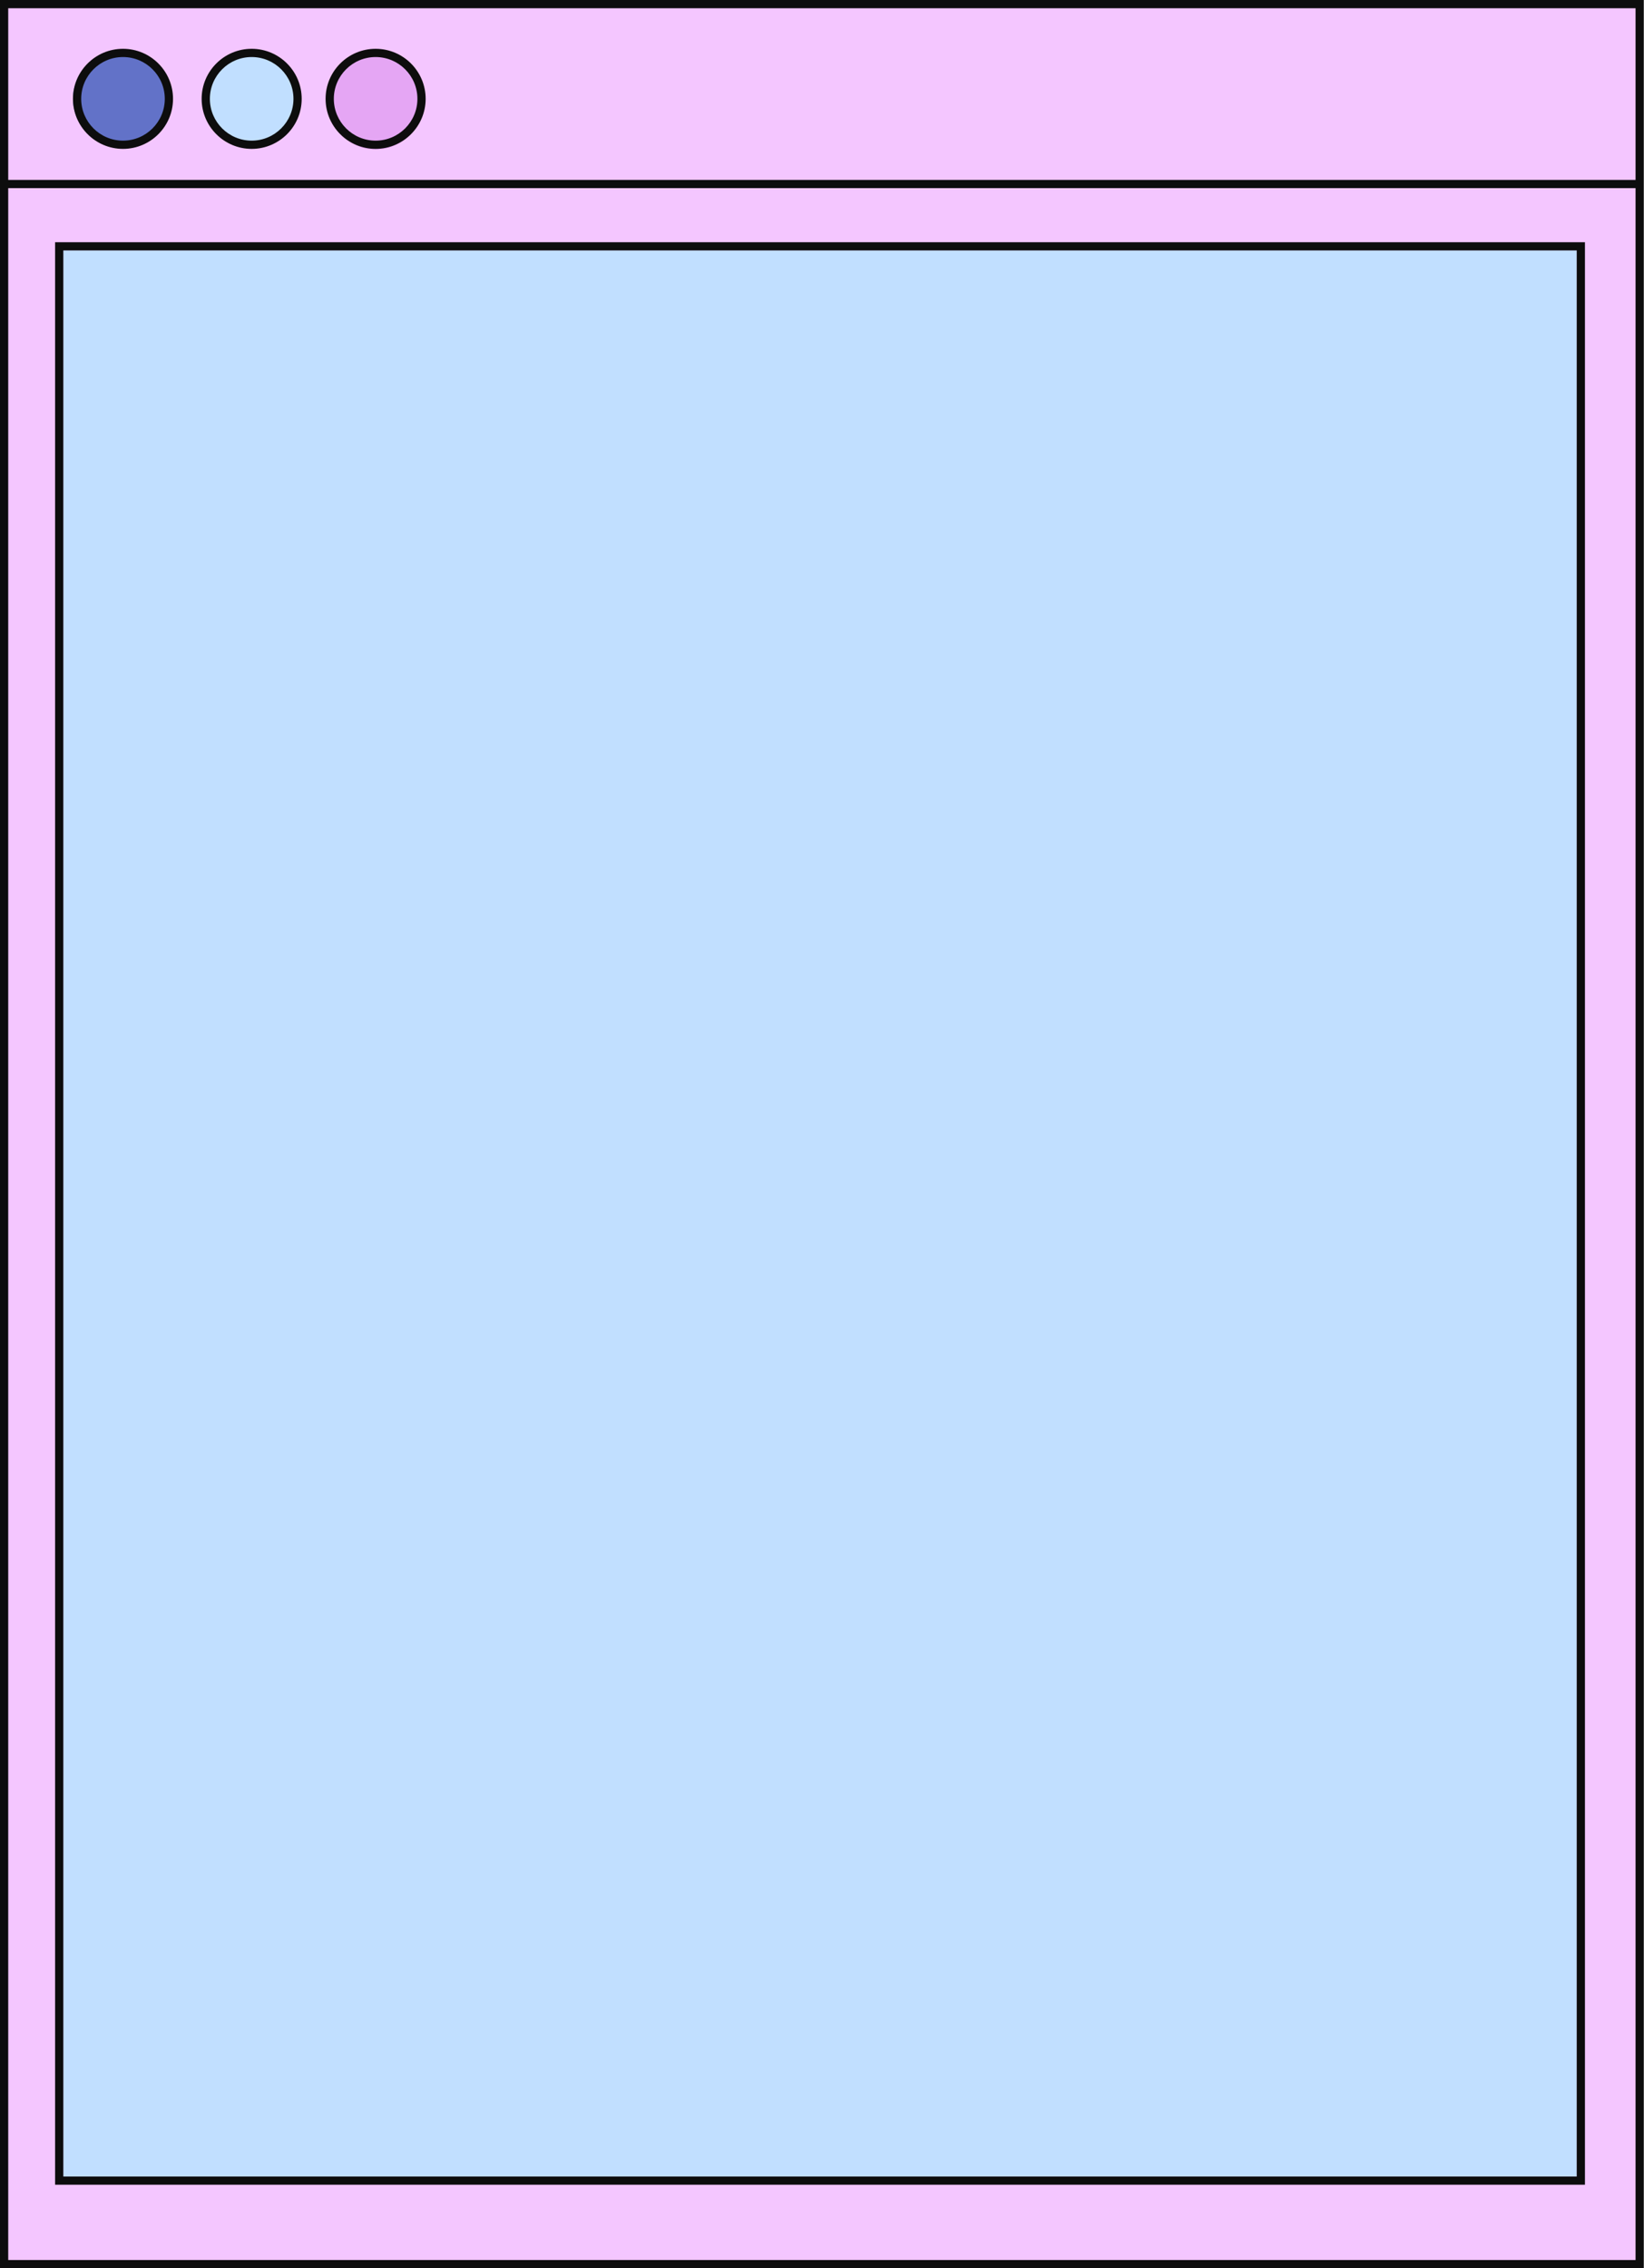
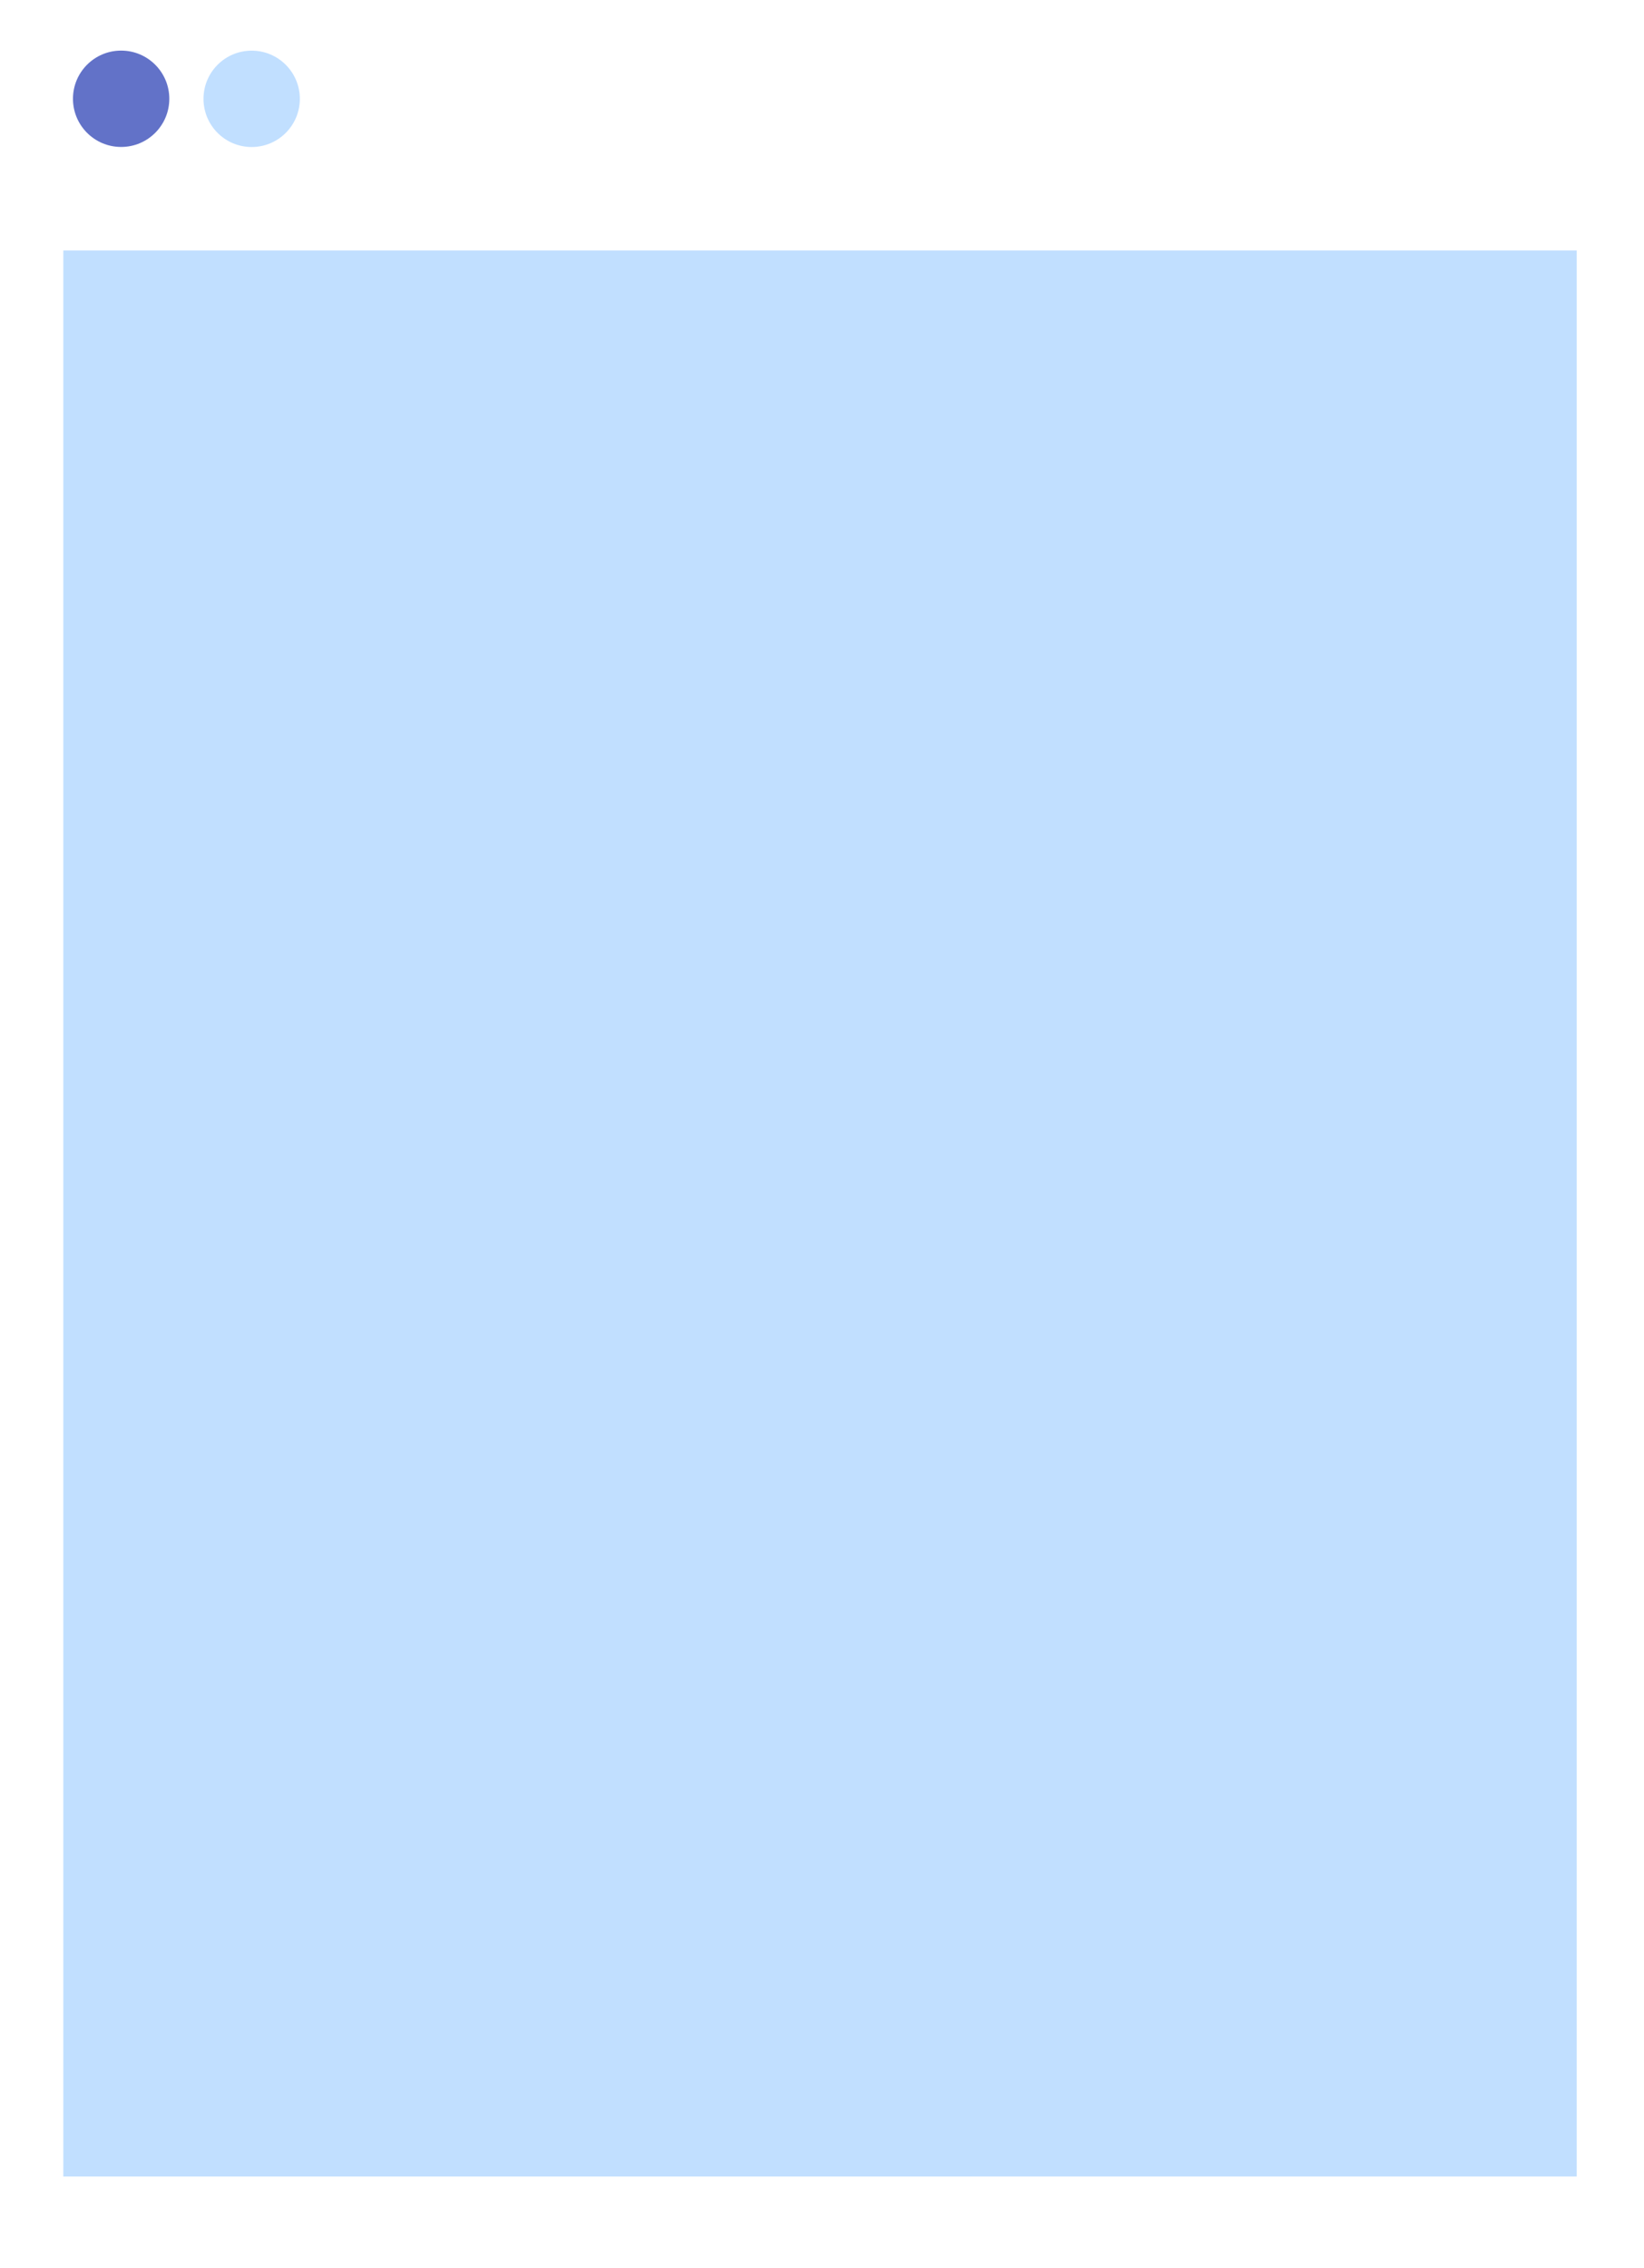
<svg xmlns="http://www.w3.org/2000/svg" fill="#000000" height="479.6" preserveAspectRatio="xMidYMid meet" version="1" viewBox="0.0 0.0 347.7 479.6" width="347.7" zoomAndPan="magnify">
  <g id="change1_1">
-     <path d="M1.598,1.089h345.003v477.592H0.806V1.74L1.598,1.089z" fill="#f4c6ff" />
-   </g>
+     </g>
  <g id="change2_1">
    <path d="M35.808,20.886c0,5.627-4.561,10.188-10.188,10.188s-10.188-4.561-10.188-10.188 s4.561-10.188,10.188-10.188S35.808,15.26,35.808,20.886z" fill="#6272c8" />
  </g>
  <g id="change3_1">
    <path d="M333.472,52.956v407.246H13.393V52.956H333.472z M53.227,31.087c5.627,0,10.188-4.561,10.188-10.188 c0-5.627-4.561-10.188-10.188-10.188s-10.188,4.561-10.188,10.188C43.039,26.525,47.6,31.087,53.227,31.087z" fill="#c1dfff" />
  </g>
  <g id="change4_1">
-     <path d="M89.63,21.428c0,5.627-4.561,10.188-10.188,10.188c-5.627,0-10.188-4.561-10.188-10.188 S73.815,11.24,79.442,11.24C85.069,11.24,89.63,15.801,89.63,21.428z" fill="#e5a6f4" />
-   </g>
+     </g>
  <g id="change5_1">
-     <path d="M0,0v479.602h347.655V0H0z M345.915,477.862H1.74V39.779h344.174V477.862z M345.915,38.039H1.74V1.74 h344.174V38.039z M335.212,51.216H11.652v410.727h323.56V51.216z M333.472,460.202H13.393V52.956h320.079V460.202z M26.013,31.479 c5.834,0,10.58-4.747,10.58-10.58c0-5.835-4.746-10.581-10.58-10.581s-10.581,4.746-10.581,10.581 C15.432,26.732,20.179,31.479,26.013,31.479z M26.013,12.059c4.874,0,8.84,3.966,8.84,8.84c0,4.874-3.966,8.84-8.84,8.84 c-4.874,0-8.84-3.966-8.84-8.84C17.173,16.025,21.139,12.059,26.013,12.059z M53.227,31.479c5.834,0,10.58-4.747,10.58-10.58 c0-5.835-4.746-10.581-10.58-10.581s-10.581,4.746-10.581,10.581C42.646,26.732,47.393,31.479,53.227,31.479z M53.227,12.059 c4.874,0,8.84,3.966,8.84,8.84c0,4.874-3.966,8.84-8.84,8.84c-4.874,0-8.84-3.966-8.84-8.84 C44.387,16.025,48.353,12.059,53.227,12.059z M79.442,31.479c5.834,0,10.581-4.747,10.581-10.58 c0-5.835-4.747-10.581-10.581-10.581s-10.581,4.746-10.581,10.581C68.861,26.732,73.608,31.479,79.442,31.479z M79.442,12.059 c4.874,0,8.84,3.966,8.84,8.84c0,4.874-3.966,8.84-8.84,8.84s-8.84-3.966-8.84-8.84C70.601,16.025,74.567,12.059,79.442,12.059z" fill="#0d0d0d" />
-   </g>
+     </g>
</svg>